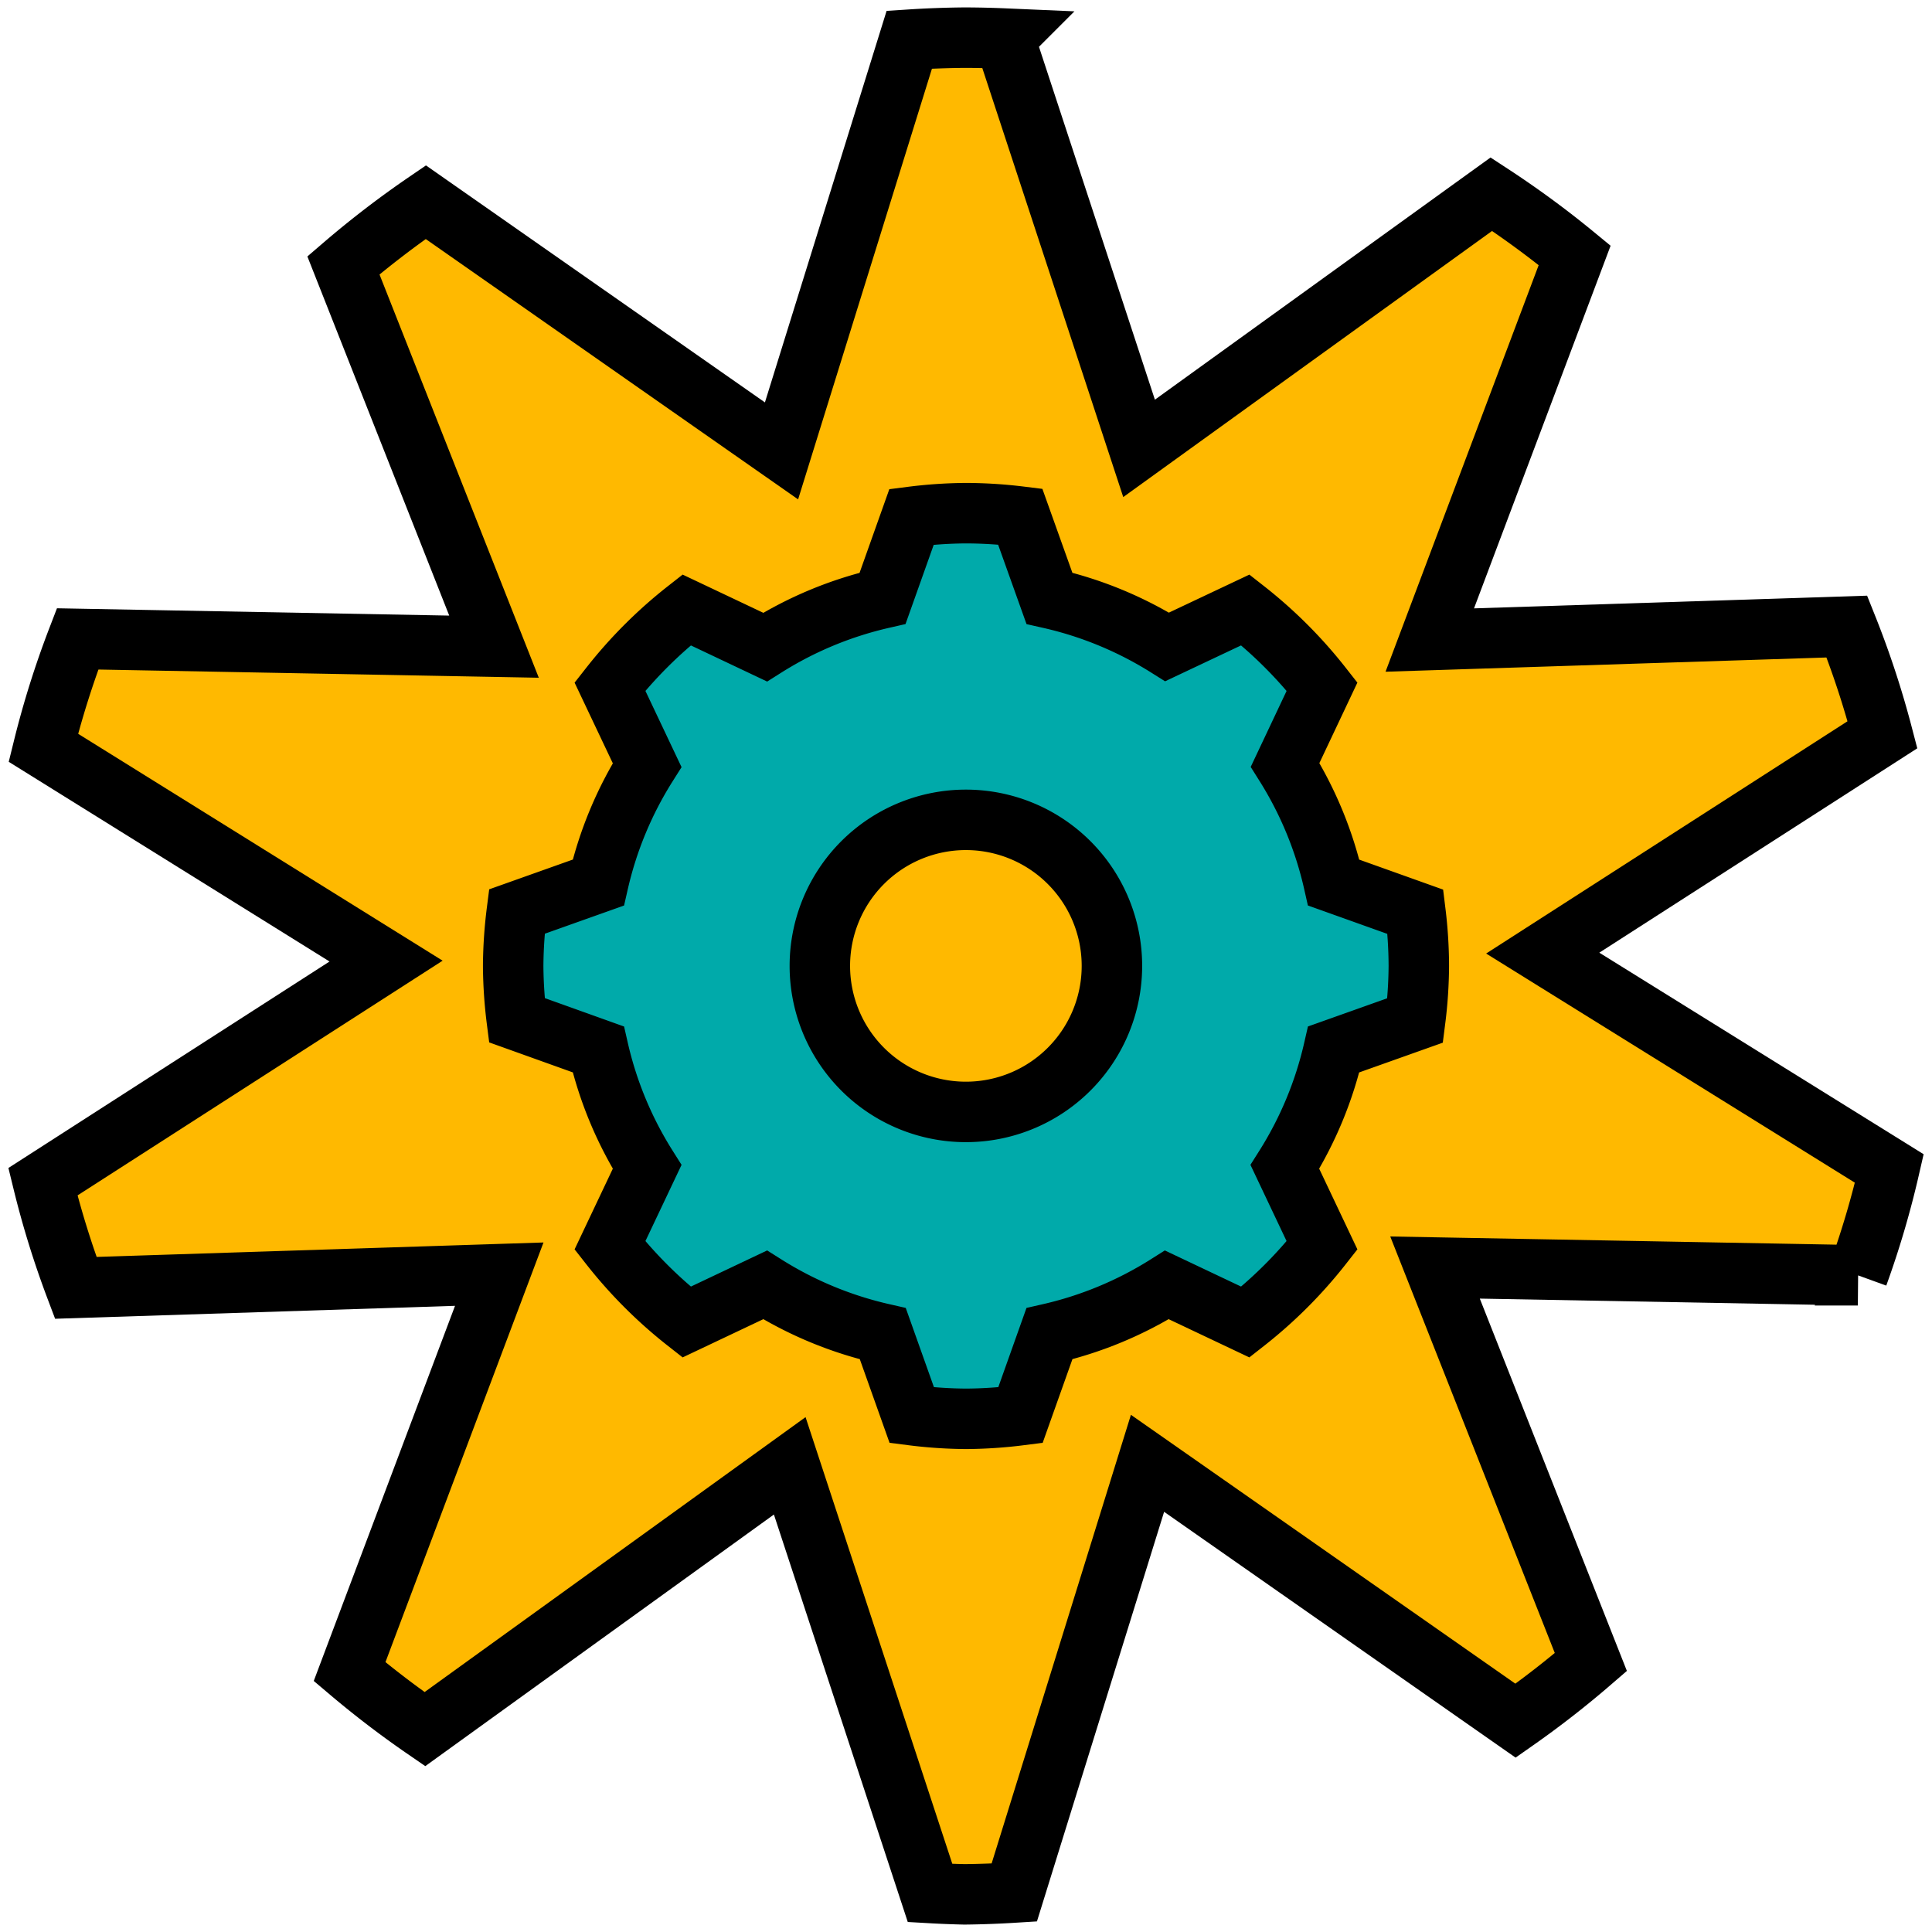
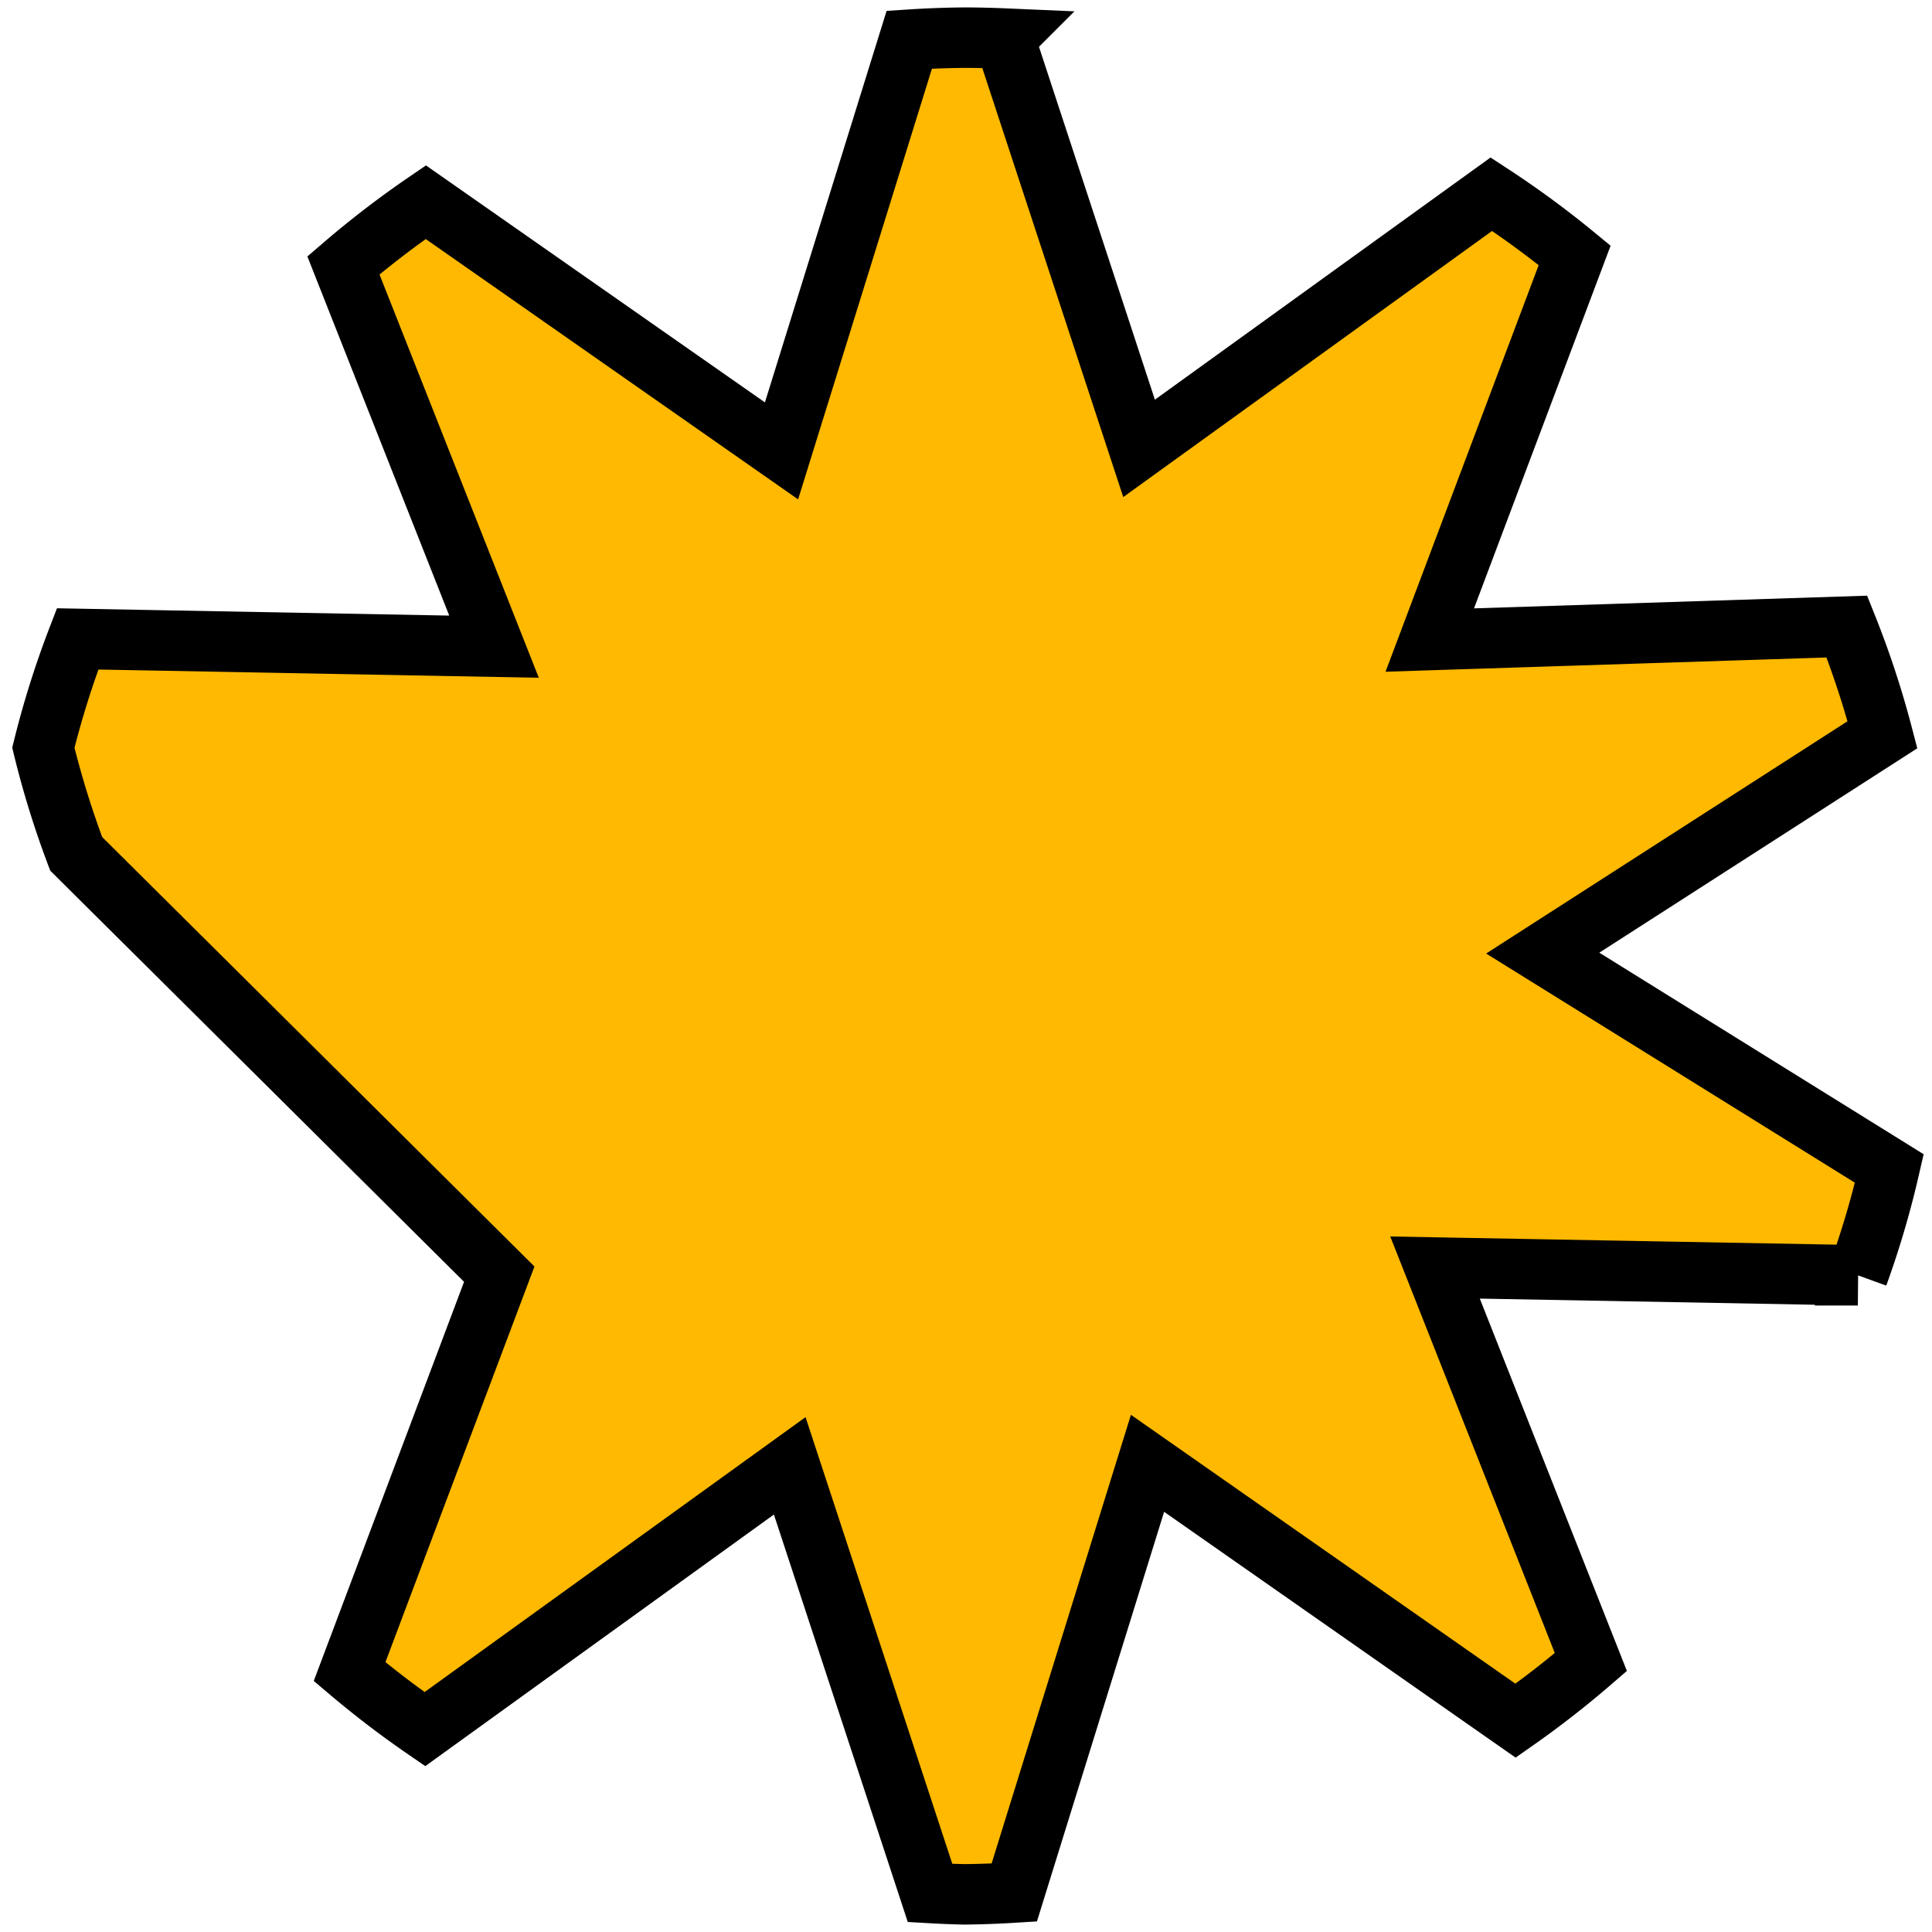
<svg xmlns="http://www.w3.org/2000/svg" xmlns:ns1="http://www.inkscape.org/namespaces/inkscape" xmlns:ns2="http://sodipodi.sourceforge.net/DTD/sodipodi-0.dtd" ns1:export-ydpi="96" ns1:export-xdpi="96" ns1:export-filename="favicon-32x32.png" ns2:docname="favicon_new.svg" ns1:version="1.1.2 (b8e25be833, 2022-02-05)" id="svg5" version="1.1" viewBox="0 0 8.467 8.467" height="32" width="32">
  <ns2:namedview id="namedview7" pagecolor="#ffffff" bordercolor="#666666" borderopacity="1.0" ns1:pageshadow="2" ns1:pageopacity="0.0" ns1:pagecheckerboard="0" ns1:document-units="px" showgrid="false" units="px" ns1:zoom="17.576923" ns1:cx="25.288841" ns1:cy="28.161927" ns1:window-width="3840" ns1:window-height="2066" ns1:window-x="-11" ns1:window-y="-11" ns1:window-maximized="1" ns1:current-layer="layer1" />
  <defs id="defs2" />
  <g ns1:label="Vrstva 1" ns1:groupmode="layer" id="layer1">
-     <path style="fill:#ffb900;fill-opacity:1;stroke:#000000;stroke-width:0.265;stroke-miterlimit:4;stroke-dasharray:none;stroke-opacity:1" d="m 4.227,0.165 a 4.155,4.069 0 0 0 -0.242,0.009 L 3.425,1.976 1.866,0.886 A 4.155,4.069 0 0 0 1.505,1.163 l 0.66,1.671 -1.825,-0.034 a 4.155,4.069 0 0 0 -0.15,0.477 L 1.692,4.212 0.188,5.179 a 4.155,4.069 0 0 0 0.144,0.465 L 2.188,5.584 1.532,7.326 a 4.155,4.069 0 0 0 0.33,0.252 l 1.599,-1.154 0.615,1.872 a 4.155,4.069 0 0 0 0.151,0.006 4.155,4.069 0 0 0 0.218,-0.008 l 0.584,-1.881 1.613,1.128 a 4.155,4.069 0 0 0 0.33,-0.257 l -0.683,-1.729 1.853,0.034 A 4.155,4.069 0 0 0 8.28,5.121 L 6.761,4.177 8.25,3.22 A 4.155,4.069 0 0 0 8.094,2.746 l -1.828,0.059 0.635,-1.686 A 4.155,4.069 0 0 0 6.536,0.851 l -1.544,1.114 -0.59,-1.796 a 4.155,4.069 0 0 0 -0.175,-0.004 z" id="path33" />
-     <path id="path3622" style="fill:#00aaaa;fill-opacity:1;stroke:#000000;stroke-width:0.265;stroke-miterlimit:4;stroke-dasharray:none;stroke-opacity:1" d="m 4.233,2.249 a 1.984,1.984 0 0 0 -0.238,0.016 L 3.868,2.622 A 1.653,1.653 0 0 0 3.353,2.836 L 3.009,2.673 A 1.984,1.984 0 0 0 2.673,3.009 L 2.836,3.353 A 1.653,1.653 0 0 0 2.622,3.868 L 2.265,3.995 a 1.984,1.984 0 0 0 -0.016,0.238 1.984,1.984 0 0 0 0.016,0.238 L 2.622,4.599 A 1.653,1.653 0 0 0 2.836,5.114 L 2.673,5.458 a 1.984,1.984 0 0 0 0.336,0.336 L 3.353,5.631 a 1.653,1.653 0 0 0 0.516,0.214 l 0.127,0.357 a 1.984,1.984 0 0 0 0.238,0.016 1.984,1.984 0 0 0 0.238,-0.016 L 4.599,5.845 A 1.653,1.653 0 0 0 5.114,5.631 L 5.458,5.794 A 1.984,1.984 0 0 0 5.794,5.458 L 5.631,5.114 A 1.653,1.653 0 0 0 5.845,4.599 L 6.202,4.472 A 1.984,1.984 0 0 0 6.218,4.233 1.984,1.984 0 0 0 6.203,3.996 L 5.845,3.868 A 1.653,1.653 0 0 0 5.632,3.352 L 5.794,3.009 A 1.984,1.984 0 0 0 5.458,2.673 L 5.115,2.835 A 1.653,1.653 0 0 0 4.599,2.622 L 4.471,2.264 A 1.984,1.984 0 0 0 4.233,2.249 Z m 0,1.344 A 0.64,0.64 0 0 1 4.873,4.233 0.64,0.64 0 0 1 4.233,4.873 0.64,0.64 0 0 1 3.593,4.233 0.64,0.64 0 0 1 4.233,3.593 Z" />
+     <path style="fill:#ffb900;fill-opacity:1;stroke:#000000;stroke-width:0.265;stroke-miterlimit:4;stroke-dasharray:none;stroke-opacity:1" d="m 4.227,0.165 a 4.155,4.069 0 0 0 -0.242,0.009 L 3.425,1.976 1.866,0.886 A 4.155,4.069 0 0 0 1.505,1.163 l 0.66,1.671 -1.825,-0.034 a 4.155,4.069 0 0 0 -0.15,0.477 a 4.155,4.069 0 0 0 0.144,0.465 L 2.188,5.584 1.532,7.326 a 4.155,4.069 0 0 0 0.33,0.252 l 1.599,-1.154 0.615,1.872 a 4.155,4.069 0 0 0 0.151,0.006 4.155,4.069 0 0 0 0.218,-0.008 l 0.584,-1.881 1.613,1.128 a 4.155,4.069 0 0 0 0.33,-0.257 l -0.683,-1.729 1.853,0.034 A 4.155,4.069 0 0 0 8.28,5.121 L 6.761,4.177 8.25,3.22 A 4.155,4.069 0 0 0 8.094,2.746 l -1.828,0.059 0.635,-1.686 A 4.155,4.069 0 0 0 6.536,0.851 l -1.544,1.114 -0.59,-1.796 a 4.155,4.069 0 0 0 -0.175,-0.004 z" id="path33" />
    <path ns2:type="star" style="fill:#00aaaa;fill-opacity:1;stroke:#000000;stroke-width:1.002;stroke-opacity:1" id="path3728" ns1:flatsided="false" ns2:sides="6" ns2:cx="-112.80288" ns2:cy="-18.585922" ns2:r1="19.754498" ns2:r2="9.8772488" ns2:arg1="0.46911204" ns2:arg2="0.99271082" ns1:rounded="0" ns1:randomized="0" d="m -95.182,-9.655 -12.223,-0.659 -4.321,11.453 -5.541,-10.915 -12.079,1.984 6.682,-10.256 -7.758,-9.469 12.223,0.659 4.321,-11.453 5.541,10.915 12.079,-1.984 -6.682,10.256 z" transform="scale(0)" />
  </g>
</svg>